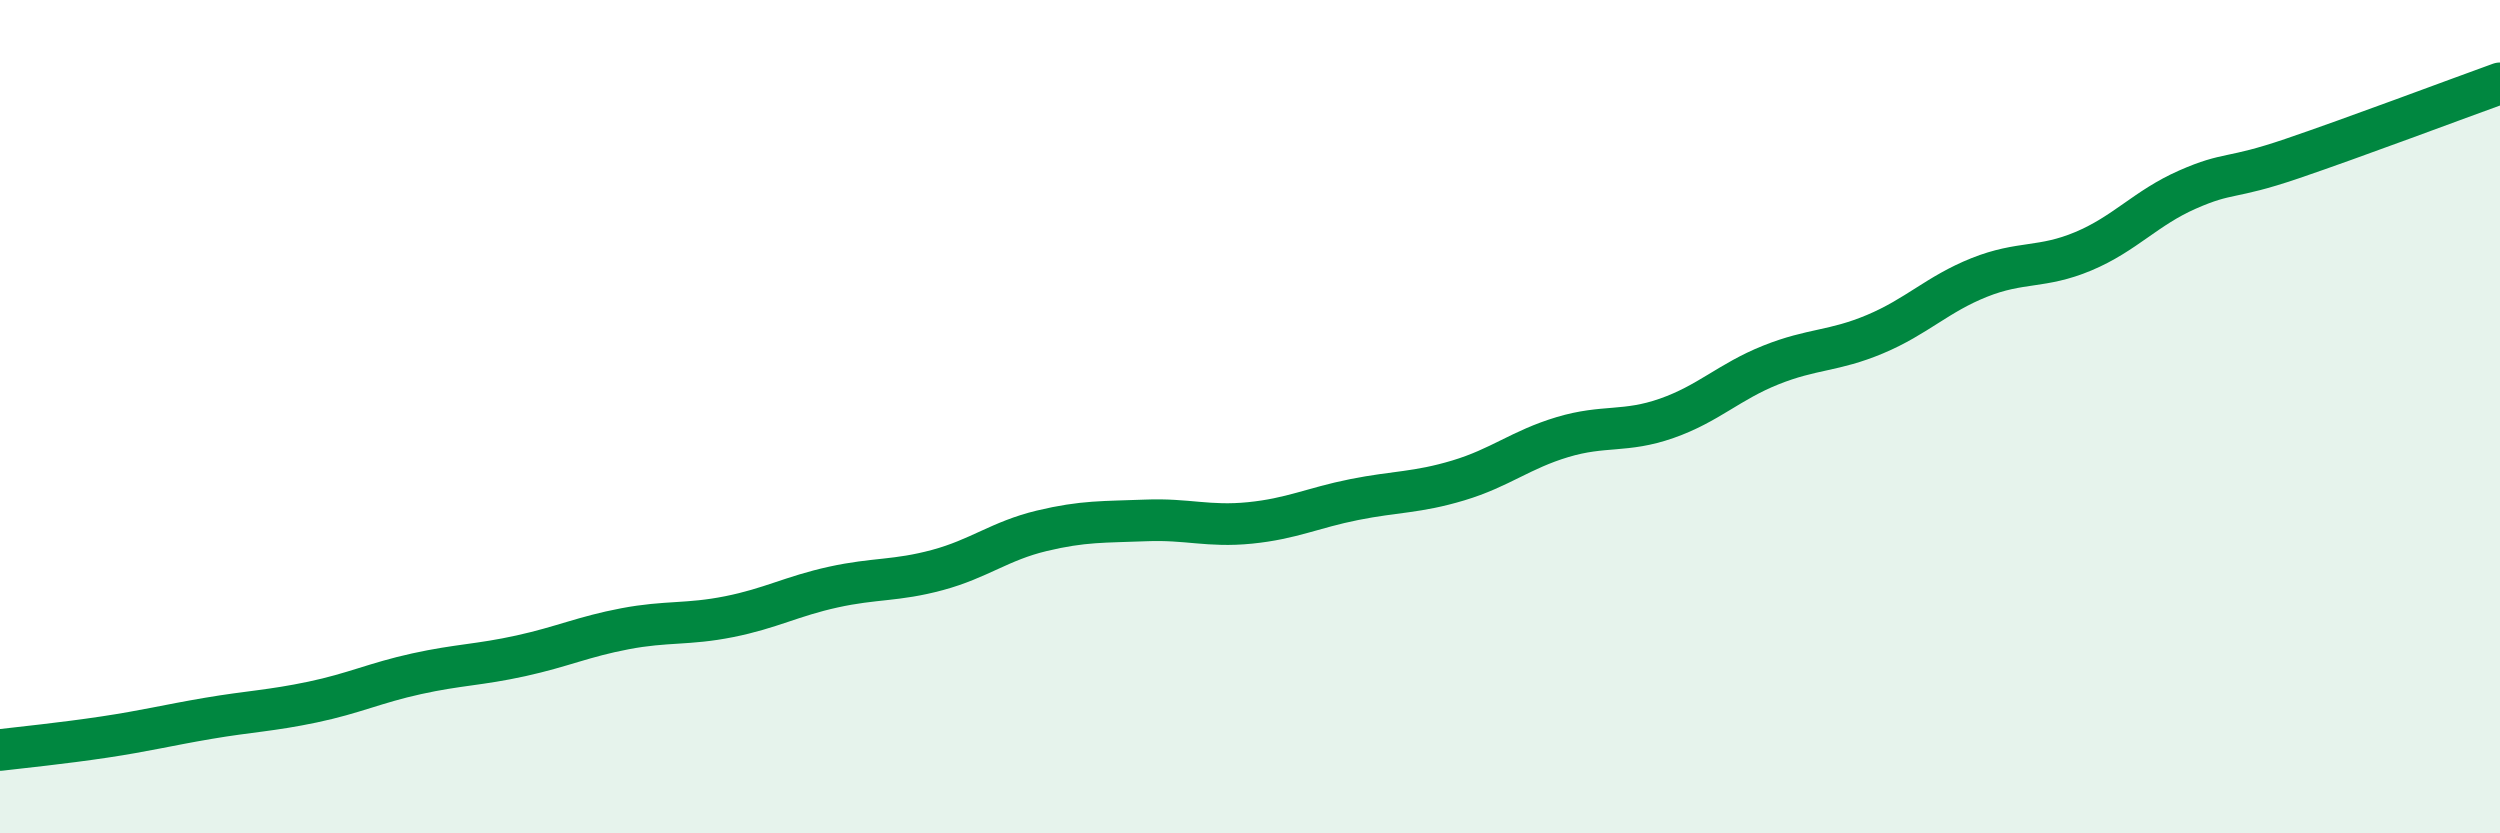
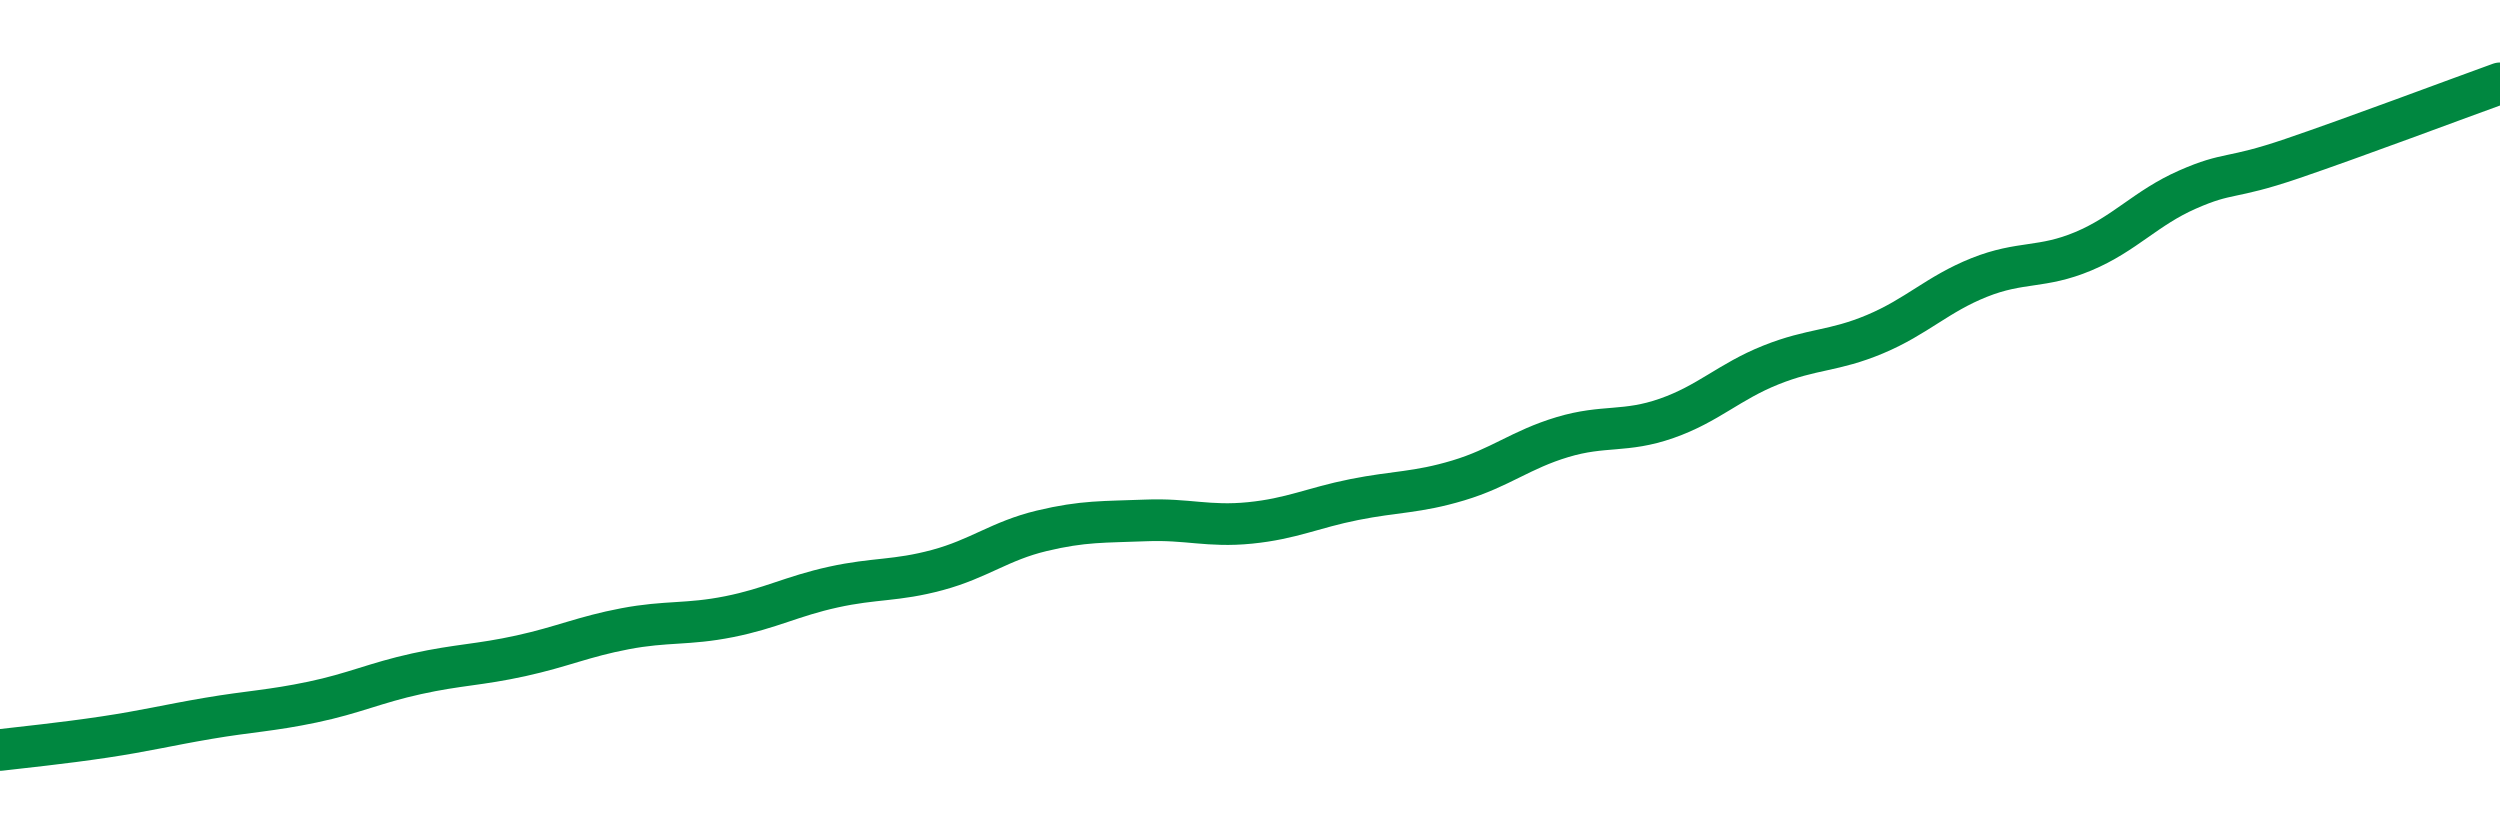
<svg xmlns="http://www.w3.org/2000/svg" width="60" height="20" viewBox="0 0 60 20">
-   <path d="M 0,18 C 0.5,17.94 1.5,17.84 2.5,17.69 C 3.5,17.54 4,17.41 5,17.24 C 6,17.07 6.5,17.06 7.5,16.85 C 8.5,16.64 9,16.39 10,16.17 C 11,15.95 11.5,15.96 12.5,15.74 C 13.5,15.52 14,15.28 15,15.09 C 16,14.9 16.5,15 17.5,14.8 C 18.5,14.6 19,14.31 20,14.09 C 21,13.87 21.5,13.95 22.5,13.68 C 23.5,13.41 24,12.98 25,12.74 C 26,12.5 26.5,12.53 27.5,12.49 C 28.5,12.45 29,12.65 30,12.55 C 31,12.45 31.5,12.19 32.5,11.99 C 33.5,11.79 34,11.83 35,11.53 C 36,11.23 36.5,10.79 37.5,10.49 C 38.5,10.19 39,10.39 40,10.04 C 41,9.69 41.5,9.16 42.5,8.76 C 43.5,8.36 44,8.44 45,8.02 C 46,7.6 46.5,7.06 47.5,6.66 C 48.5,6.26 49,6.45 50,6.03 C 51,5.61 51.5,4.99 52.5,4.55 C 53.5,4.11 53.5,4.32 55,3.81 C 56.5,3.3 59,2.36 60,2L60 20L0 20Z" fill="#008740" opacity="0.1" stroke-linecap="round" stroke-linejoin="round" />
  <path d="M 0,18 C 0.5,17.94 1.5,17.84 2.5,17.69 C 3.5,17.54 4,17.41 5,17.24 C 6,17.07 6.5,17.06 7.5,16.85 C 8.5,16.64 9,16.39 10,16.17 C 11,15.95 11.5,15.96 12.5,15.74 C 13.5,15.52 14,15.28 15,15.09 C 16,14.9 16.5,15 17.5,14.8 C 18.5,14.6 19,14.31 20,14.09 C 21,13.87 21.5,13.95 22.5,13.68 C 23.5,13.41 24,12.98 25,12.74 C 26,12.5 26.5,12.53 27.5,12.49 C 28.5,12.45 29,12.65 30,12.55 C 31,12.45 31.5,12.19 32.5,11.99 C 33.5,11.79 34,11.83 35,11.53 C 36,11.23 36.5,10.79 37.5,10.49 C 38.5,10.19 39,10.39 40,10.04 C 41,9.69 41.5,9.16 42.5,8.76 C 43.5,8.36 44,8.44 45,8.02 C 46,7.6 46.5,7.06 47.5,6.66 C 48.5,6.26 49,6.45 50,6.03 C 51,5.61 51.5,4.99 52.5,4.55 C 53.5,4.11 53.5,4.32 55,3.81 C 56.5,3.3 59,2.36 60,2" stroke="#008740" stroke-width="1" fill="none" stroke-linecap="round" stroke-linejoin="round" />
</svg>